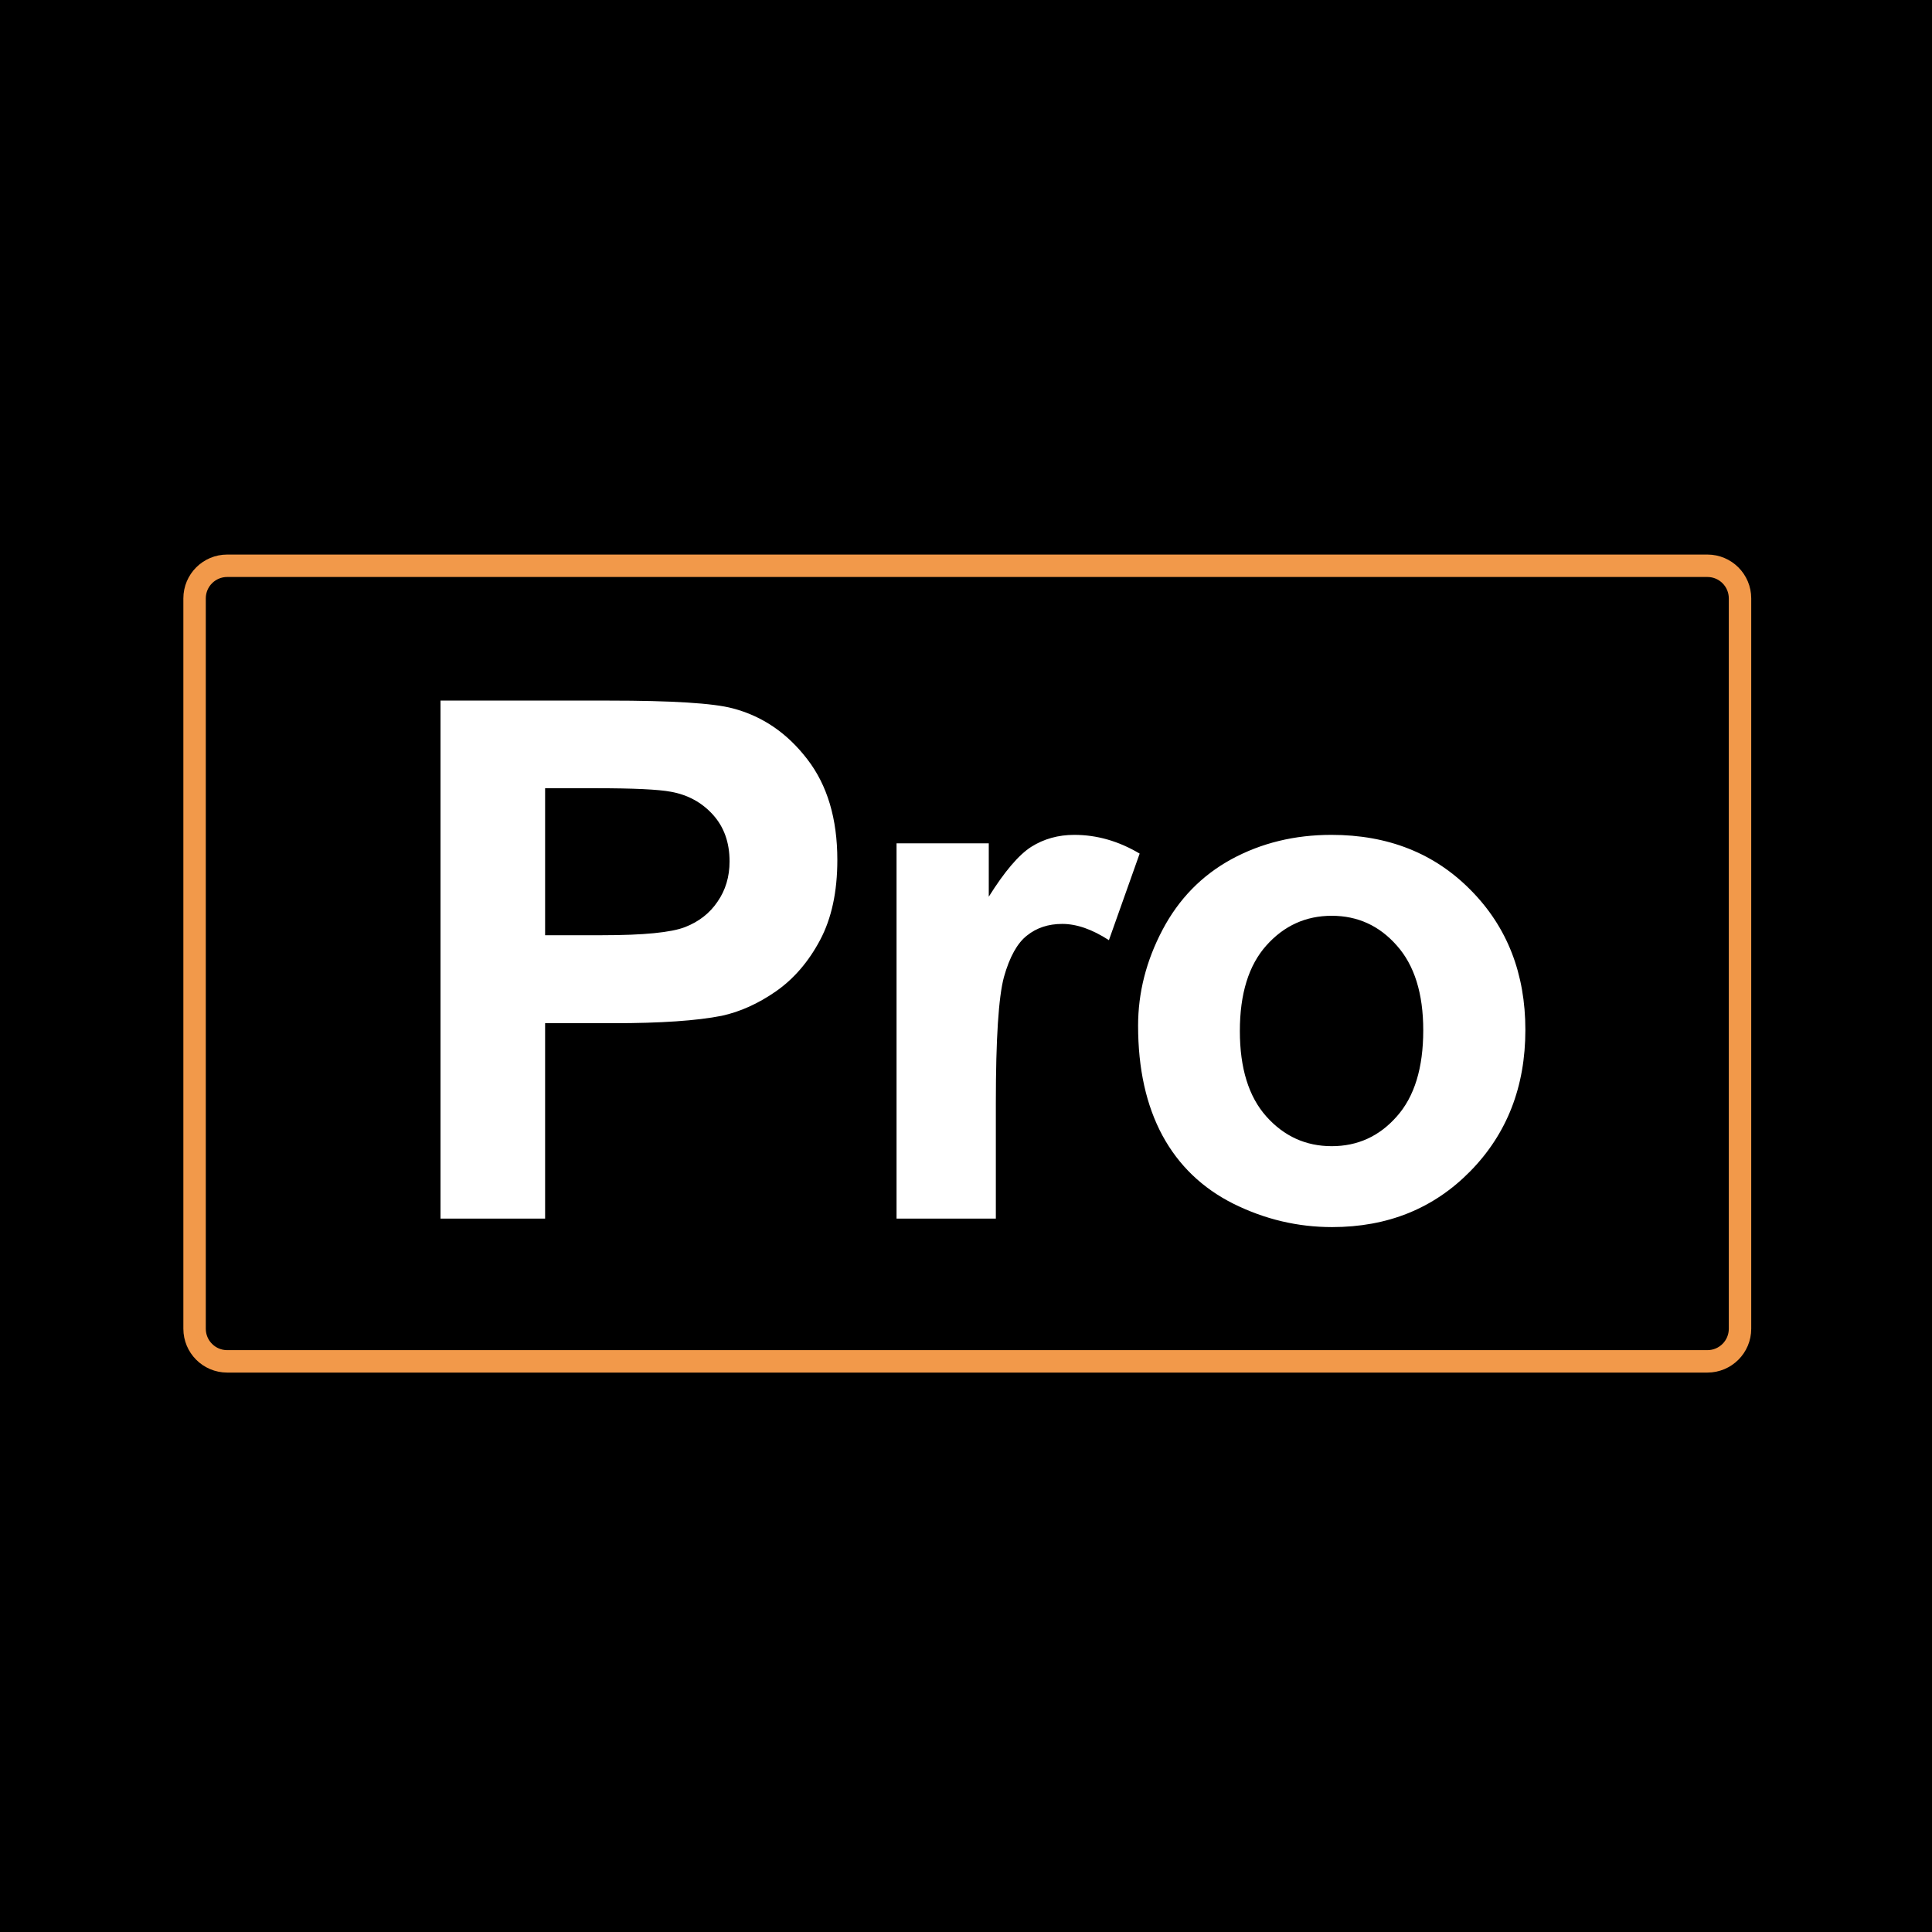
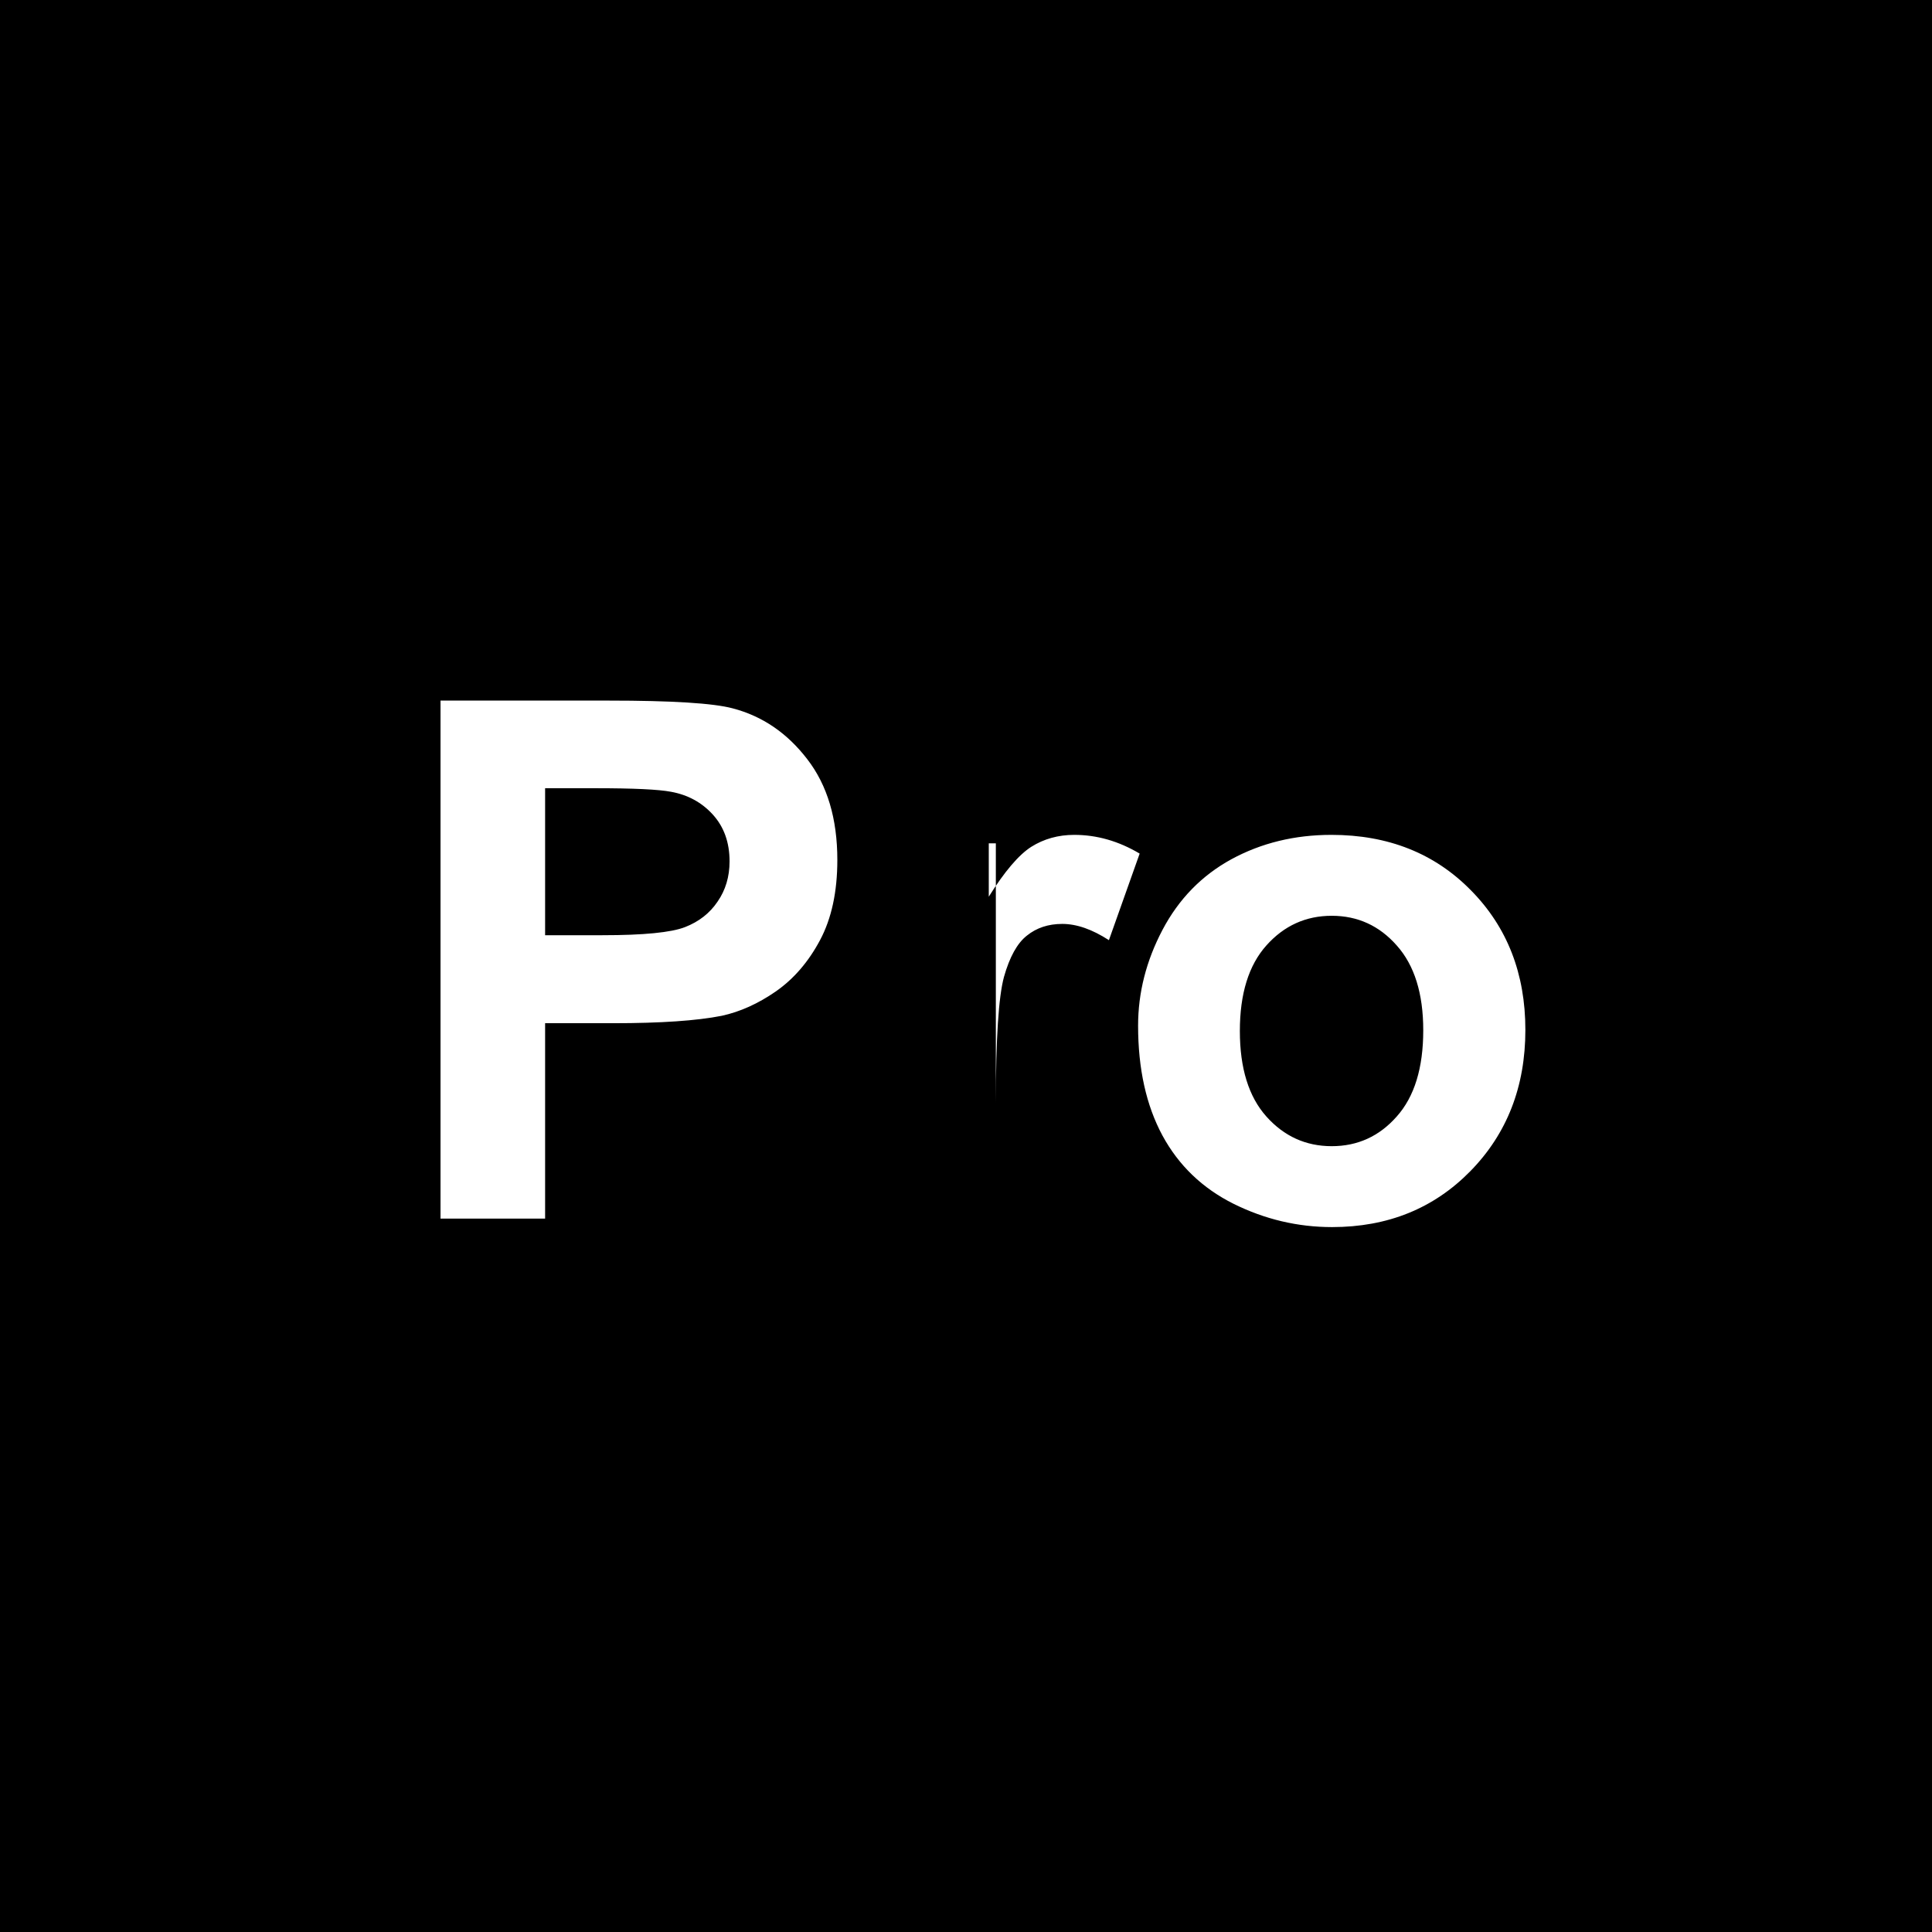
<svg xmlns="http://www.w3.org/2000/svg" width="432" height="432" viewBox="0 0 432 432" fill="none">
  <rect width="432" height="432" fill="black" />
-   <path d="M381.781 126.508H50.799C46.772 126.508 43.508 129.772 43.508 133.799V297.112C43.508 301.139 46.772 304.404 50.799 304.404H381.781C385.808 304.404 389.072 301.139 389.072 297.112V133.799C389.072 129.772 385.808 126.508 381.781 126.508Z" stroke="#F2994A" stroke-width="5.015" />
-   <path d="M98.5 272.485V156.653H136.031C150.253 156.653 159.524 157.233 163.843 158.392C170.48 160.13 176.038 163.923 180.515 169.769C184.992 175.564 187.231 183.07 187.231 192.288C187.231 199.399 185.94 205.378 183.359 210.224C180.778 215.07 177.486 218.889 173.483 221.68C169.532 224.419 165.503 226.237 161.394 227.132C155.81 228.238 147.725 228.791 137.137 228.791H121.888V272.485H98.5ZM121.888 176.248V209.117H134.688C143.906 209.117 150.069 208.512 153.177 207.3C156.285 206.089 158.708 204.192 160.446 201.611C162.237 199.03 163.132 196.028 163.132 192.604C163.132 188.39 161.894 184.913 159.419 182.174C156.943 179.435 153.809 177.723 150.016 177.039C147.224 176.512 141.615 176.248 133.187 176.248H121.888ZM222.673 272.485H200.47V188.574H221.092V200.505C224.622 194.869 227.782 191.155 230.574 189.364C233.418 187.573 236.631 186.678 240.213 186.678C245.27 186.678 250.142 188.074 254.83 190.866L247.956 210.224C244.217 207.801 240.74 206.589 237.527 206.589C234.419 206.589 231.785 207.458 229.626 209.196C227.466 210.882 225.754 213.963 224.49 218.441C223.278 222.918 222.673 232.294 222.673 246.569V272.485ZM254.48 229.345C254.48 221.97 256.297 214.833 259.931 207.932C263.566 201.032 268.702 195.764 275.339 192.13C282.029 188.495 289.482 186.678 297.699 186.678C310.394 186.678 320.797 190.813 328.909 199.083C337.021 207.3 341.077 217.703 341.077 230.293C341.077 242.987 336.968 253.522 328.751 261.897C320.586 270.22 310.289 274.381 297.857 274.381C290.167 274.381 282.819 272.643 275.813 269.167C268.86 265.69 263.566 260.607 259.931 253.917C256.297 247.175 254.48 238.984 254.48 229.345ZM277.235 230.53C277.235 238.852 279.21 245.226 283.161 249.651C287.112 254.075 291.984 256.288 297.778 256.288C303.572 256.288 308.419 254.075 312.316 249.651C316.267 245.226 318.242 238.8 318.242 230.372C318.242 222.154 316.267 215.833 312.316 211.409C308.419 206.984 303.572 204.772 297.778 204.772C291.984 204.772 287.112 206.984 283.161 211.409C279.21 215.833 277.235 222.207 277.235 230.53Z" fill="white" />
+   <path d="M98.5 272.485V156.653H136.031C150.253 156.653 159.524 157.233 163.843 158.392C170.48 160.13 176.038 163.923 180.515 169.769C184.992 175.564 187.231 183.07 187.231 192.288C187.231 199.399 185.94 205.378 183.359 210.224C180.778 215.07 177.486 218.889 173.483 221.68C169.532 224.419 165.503 226.237 161.394 227.132C155.81 228.238 147.725 228.791 137.137 228.791H121.888V272.485H98.5ZM121.888 176.248V209.117H134.688C143.906 209.117 150.069 208.512 153.177 207.3C156.285 206.089 158.708 204.192 160.446 201.611C162.237 199.03 163.132 196.028 163.132 192.604C163.132 188.39 161.894 184.913 159.419 182.174C156.943 179.435 153.809 177.723 150.016 177.039C147.224 176.512 141.615 176.248 133.187 176.248H121.888ZM222.673 272.485V188.574H221.092V200.505C224.622 194.869 227.782 191.155 230.574 189.364C233.418 187.573 236.631 186.678 240.213 186.678C245.27 186.678 250.142 188.074 254.83 190.866L247.956 210.224C244.217 207.801 240.74 206.589 237.527 206.589C234.419 206.589 231.785 207.458 229.626 209.196C227.466 210.882 225.754 213.963 224.49 218.441C223.278 222.918 222.673 232.294 222.673 246.569V272.485ZM254.48 229.345C254.48 221.97 256.297 214.833 259.931 207.932C263.566 201.032 268.702 195.764 275.339 192.13C282.029 188.495 289.482 186.678 297.699 186.678C310.394 186.678 320.797 190.813 328.909 199.083C337.021 207.3 341.077 217.703 341.077 230.293C341.077 242.987 336.968 253.522 328.751 261.897C320.586 270.22 310.289 274.381 297.857 274.381C290.167 274.381 282.819 272.643 275.813 269.167C268.86 265.69 263.566 260.607 259.931 253.917C256.297 247.175 254.48 238.984 254.48 229.345ZM277.235 230.53C277.235 238.852 279.21 245.226 283.161 249.651C287.112 254.075 291.984 256.288 297.778 256.288C303.572 256.288 308.419 254.075 312.316 249.651C316.267 245.226 318.242 238.8 318.242 230.372C318.242 222.154 316.267 215.833 312.316 211.409C308.419 206.984 303.572 204.772 297.778 204.772C291.984 204.772 287.112 206.984 283.161 211.409C279.21 215.833 277.235 222.207 277.235 230.53Z" fill="white" />
</svg>